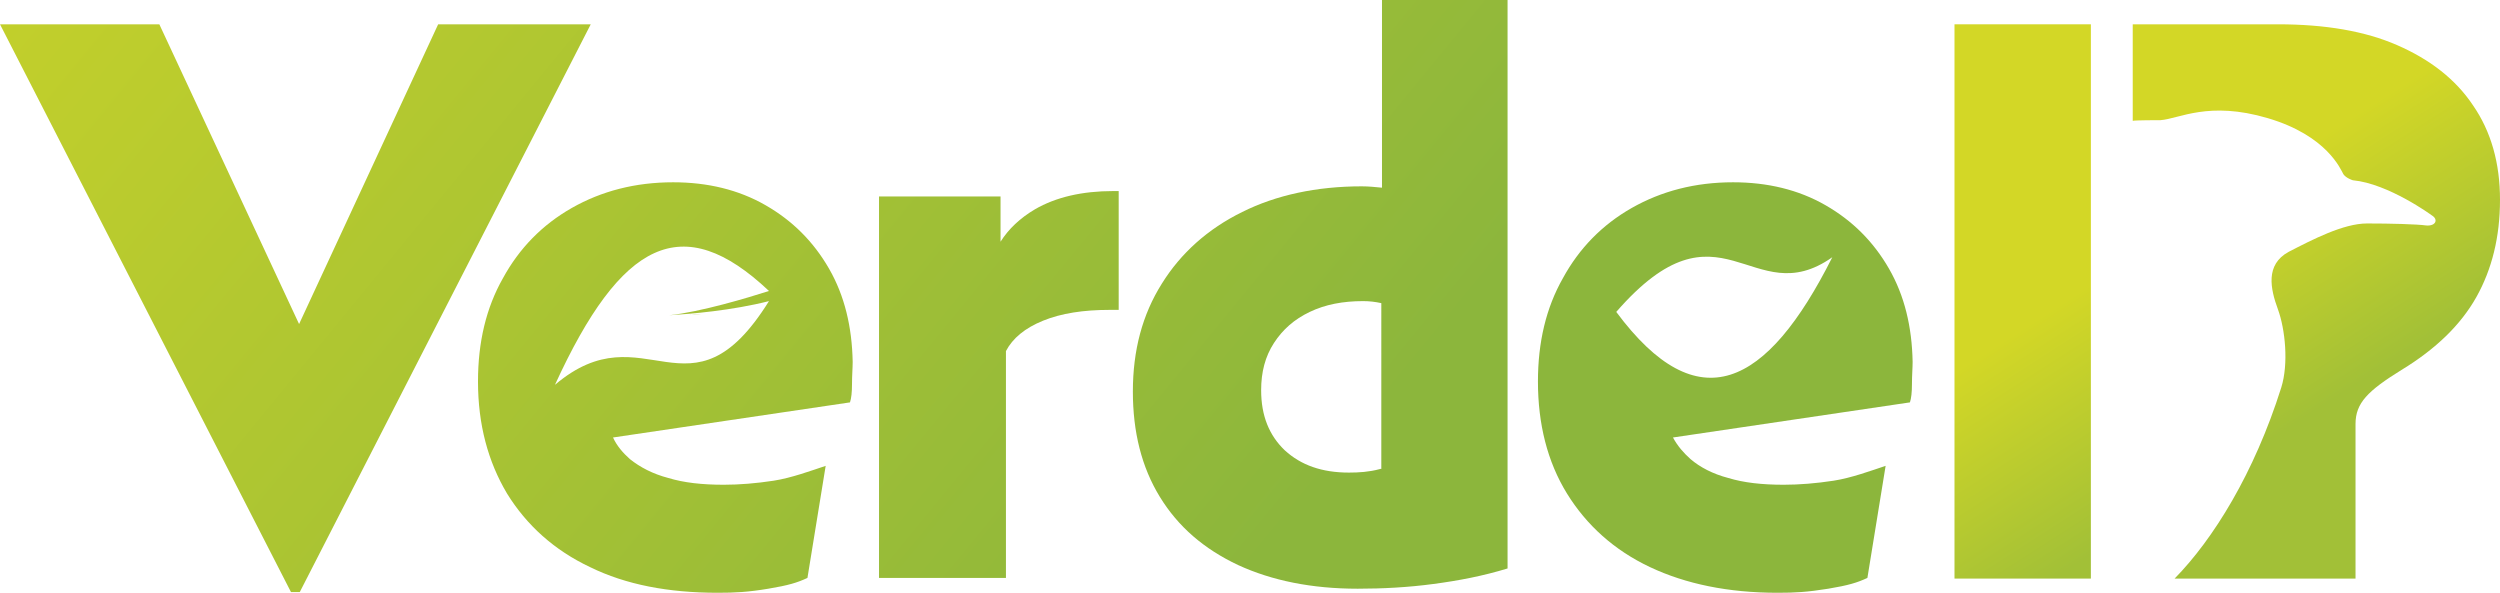
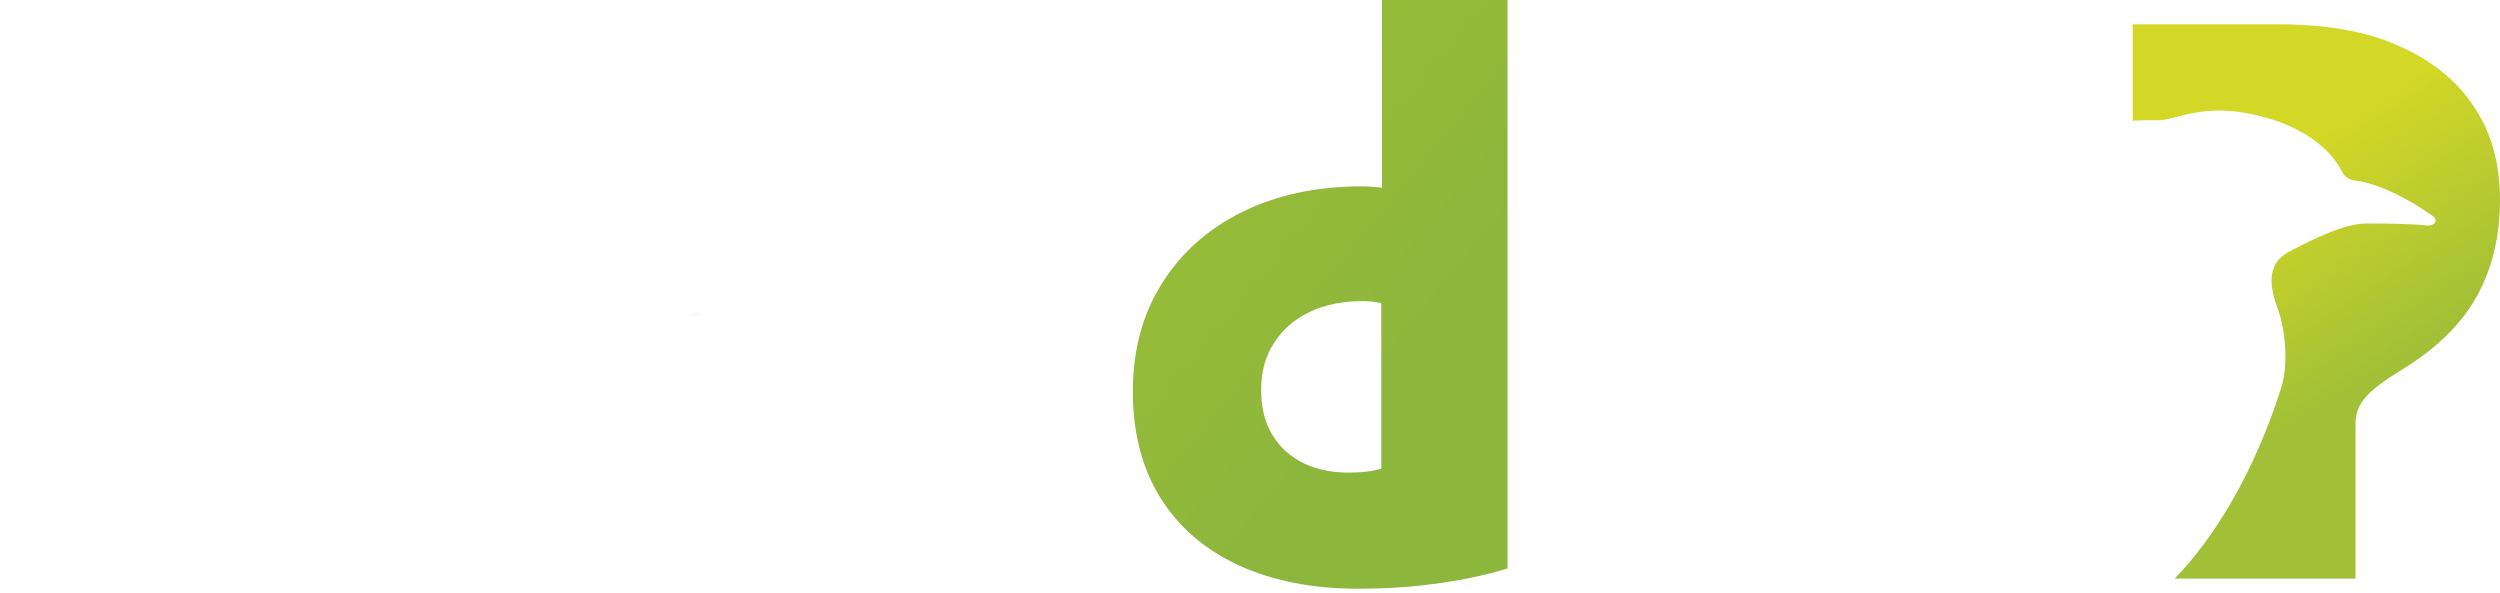
<svg xmlns="http://www.w3.org/2000/svg" version="1.1" id="Arte" x="0px" y="0px" viewBox="0 0 370.3 87.8" style="enable-background:new 0 0 370.3 87.8;" xml:space="preserve">
  <style type="text/css">
	.st0{fill:#8CB63C;}
	.st1{fill:#D3D726;}
	.st2{fill:#FFFFFF;}
	.st3{fill:#183237;}
	.st4{fill:url(#SVGID_1_);}
	.st5{fill:url(#SVGID_00000018234596319174699270000002312838912736561540_);}
	.st6{fill:url(#SVGID_00000103246002027643319250000000160056786616671154_);}
	.st7{fill:url(#SVGID_00000116914908453081675970000002464638011055695240_);}
	.st8{fill:url(#SVGID_00000181047725135533515820000014828698582394350738_);}
	.st9{fill:url(#SVGID_00000061452893705823916230000006650710313992183194_);}
	.st10{fill:url(#SVGID_00000107579381662939032260000012940469371404065158_);}
	.st11{fill:url(#SVGID_00000046321099945847734490000009732947171786709436_);}
</style>
  <g>
    <g>
      <linearGradient id="SVGID_1_" gradientUnits="userSpaceOnUse" x1="330.289" y1="28.868" x2="348.558" y2="57.325">
        <stop offset="0" style="stop-color:#D3D726" />
        <stop offset="1" style="stop-color:#A2C037" />
      </linearGradient>
      <path class="st4" d="M370.3,29.6c0,5.5-1.2,10.3-3.5,14.4s-6,7.7-11.1,10.8c-5,3.1-6.8,4.9-6.8,8l0,2.8v20.1l-26.8,0    c5.7-5.8,11.8-15.6,15.8-28.3c1.1-3.5,0.6-8.6-0.5-11.6c-1.1-3-1.9-6.6,1.6-8.5c3.5-1.8,8.1-4.2,11.6-4.2c3.4,0,7.4,0.1,8.8,0.3    c1.4,0.1,1.8-0.9,0.8-1.5c0,0-6.4-4.7-11.7-5.2c0,0-1-0.3-1.4-0.9c-0.4-0.7-2.4-5.7-11.2-8.3c-8.8-2.6-13.1,0.1-15.9,0.3    c-0.3,0-3.8,0-4.1,0.1V3.6h21.5c7,0,12.9,1,17.7,3.1c4.8,2.1,8.6,5,11.2,8.9C369,19.5,370.3,24.2,370.3,29.6z" />
      <linearGradient id="SVGID_00000123430761441067241940000005815458502704369588_" gradientUnits="userSpaceOnUse" x1="301.403" y1="47.412" x2="319.672" y2="75.869">
        <stop offset="0" style="stop-color:#D3D726" />
        <stop offset="1" style="stop-color:#A2C037" />
      </linearGradient>
-       <path style="fill:url(#SVGID_00000123430761441067241940000005815458502704369588_);" d="M289.5,3.6v82.1h20.2V3.6H289.5z" />
    </g>
    <g>
      <linearGradient id="SVGID_00000053524087161990789890000004538712128140476343_" gradientUnits="userSpaceOnUse" x1="-41.806" y1="-42.228" x2="156.315" y2="120.348">
        <stop offset="0" style="stop-color:#D3D726" />
        <stop offset="1" style="stop-color:#8CB63C" />
      </linearGradient>
-       <polygon style="fill:url(#SVGID_00000053524087161990789890000004538712128140476343_);" points="64.9,3.6 44.3,48 23.6,3.6     0,3.6 43.1,87.7 44.4,87.7 87.5,3.6   " />
      <linearGradient id="SVGID_00000161620894612439980860000006073539531871081649_" gradientUnits="userSpaceOnUse" x1="-33.51" y1="-52.337" x2="164.611" y2="110.239">
        <stop offset="0" style="stop-color:#D3D726" />
        <stop offset="1" style="stop-color:#8CB63C" />
      </linearGradient>
-       <path style="fill:url(#SVGID_00000161620894612439980860000006073539531871081649_);" d="M122.8,39.8c-2.3-4-5.4-7.1-9.4-9.4    c-4-2.3-8.6-3.4-13.7-3.4c-5.6,0-10.6,1.3-15,3.8c-4.4,2.5-7.8,6-10.2,10.4c-2.5,4.4-3.7,9.5-3.7,15.3c0,6.4,1.5,11.9,4.3,16.6    c2.9,4.7,7,8.4,12.3,10.9c5.3,2.6,11.6,3.8,18.9,3.8c2.6,0,4.5-0.1,7.5-0.6c3-0.5,4.3-0.9,5.8-1.6l2.7-16.6    c-2.1,0.7-5.1,1.8-7.7,2.2c-2.6,0.4-5.1,0.6-7.4,0.6c-3.2,0-5.9-0.3-8.2-1c-2.3-0.6-4.2-1.6-5.7-2.8c-1-0.9-1.9-1.9-2.5-3.2    l35.1-5.2c0.2-0.6,0.3-1.5,0.3-2.7c0-1.3,0.1-2.4,0.1-3.3C126.2,48.4,125.1,43.8,122.8,39.8z M82.2,57    C92,35.6,101.1,31,113.9,43.1c-3.1,1-10.1,3.1-14.8,3.6c3.2-0.2,9.3-0.7,14.8-2.1C102.2,63.4,95.5,45.7,82.2,57z" />
      <linearGradient id="SVGID_00000173151391927606308870000002389169953825379483_" gradientUnits="userSpaceOnUse" x1="-14.135" y1="-75.949" x2="183.986" y2="86.627">
        <stop offset="0" style="stop-color:#D3D726" />
        <stop offset="1" style="stop-color:#8CB63C" />
      </linearGradient>
-       <path style="fill:url(#SVGID_00000173151391927606308870000002389169953825379483_);" d="M165.3,28.3c-0.1,0-0.2,0-0.4,0    c-4.6,0-8.5,0.9-11.6,2.7c-2.2,1.3-3.9,2.9-5.1,4.8v-6.7h-18v56.5H149V52c1-1.9,2.8-3.4,5.5-4.5c2.7-1.1,6-1.6,9.8-1.6    c0.2,0,0.5,0,0.7,0c0.2,0,0.4,0,0.7,0V28.3C165.4,28.3,165.4,28.3,165.3,28.3z" />
      <linearGradient id="SVGID_00000163058620900790867400000005271573677477131937_" gradientUnits="userSpaceOnUse" x1="15.317" y1="-111.84" x2="213.438" y2="50.736">
        <stop offset="0" style="stop-color:#D3D726" />
        <stop offset="1" style="stop-color:#8CB63C" />
      </linearGradient>
      <path style="fill:url(#SVGID_00000163058620900790867400000005271573677477131937_);" d="M204.7,0v27.8c-1-0.1-2-0.2-3-0.2    c-6.7,0-12.7,1.3-17.7,3.8c-5.1,2.5-9.1,6.1-11.9,10.6c-2.9,4.6-4.3,9.9-4.3,16c0,6,1.3,11.2,4,15.6c2.7,4.4,6.5,7.7,11.6,10.1    c5,2.3,10.9,3.5,17.7,3.5c3.7,0,7.5-0.2,11.2-0.7c3.8-0.5,7.4-1.2,11-2.3V0H204.7z M204.7,69.4c-0.1,0-0.3,0.1-0.4,0.1    c-1.5,0.4-3,0.5-4.5,0.5c-4,0-7.1-1.1-9.5-3.3c-2.3-2.2-3.5-5.1-3.5-8.9c0-2.7,0.6-5,1.9-7c1.3-2,3-3.5,5.3-4.6    c2.3-1.1,4.9-1.6,7.9-1.6c0.9,0,1.8,0.1,2.7,0.3V69.4z" />
      <linearGradient id="SVGID_00000124843065352745079520000017237650301275978168_" gradientUnits="userSpaceOnUse" x1="29.664" y1="-129.323" x2="227.785" y2="33.253">
        <stop offset="0" style="stop-color:#D3D726" />
        <stop offset="1" style="stop-color:#8CB63C" />
      </linearGradient>
-       <path style="fill:url(#SVGID_00000124843065352745079520000017237650301275978168_);" d="M279.8,39.8c-2.3-4-5.4-7.1-9.4-9.4    c-4-2.3-8.6-3.4-13.7-3.4c-5.6,0-10.6,1.3-15,3.8c-4.4,2.5-7.8,6-10.2,10.4c-2.5,4.4-3.7,9.5-3.7,15.3c0,6.3,1.4,11.9,4.3,16.6    c2.9,4.7,7,8.4,12.3,10.9c5.3,2.5,11.6,3.8,18.9,3.8c2.6,0,4.4-0.1,7.5-0.6c3-0.5,4.3-0.9,5.8-1.6l2.7-16.6    c-2.1,0.7-5.1,1.8-7.7,2.2c-2.6,0.4-5.1,0.6-7.4,0.6c-3.2,0-5.9-0.3-8.2-1c-2.3-0.6-4.2-1.6-5.6-2.8c-1-0.9-1.9-1.9-2.6-3.2    l35.1-5.2c0.2-0.6,0.3-1.5,0.3-2.7c0-1.3,0.1-2.4,0.1-3.3C283.2,48.4,282.1,43.8,279.8,39.8z M239.4,46.2    c15.5-17.8,20.1,0.3,32-8.1C261.7,57.4,251.5,62.5,239.4,46.2z" />
      <linearGradient id="SVGID_00000142881872006933976950000015344352337164977073_" gradientUnits="userSpaceOnUse" x1="-27.117" y1="-60.127" x2="171.004" y2="102.448">
        <stop offset="0" style="stop-color:#D3D726" />
        <stop offset="1" style="stop-color:#8CB63C" />
      </linearGradient>
      <path style="fill:url(#SVGID_00000142881872006933976950000015344352337164977073_);" d="M103.9,46.5c-0.7,0.1-1.4,0.1-2,0.1    C101.9,46.6,102.7,46.6,103.9,46.5z" />
    </g>
  </g>
</svg>